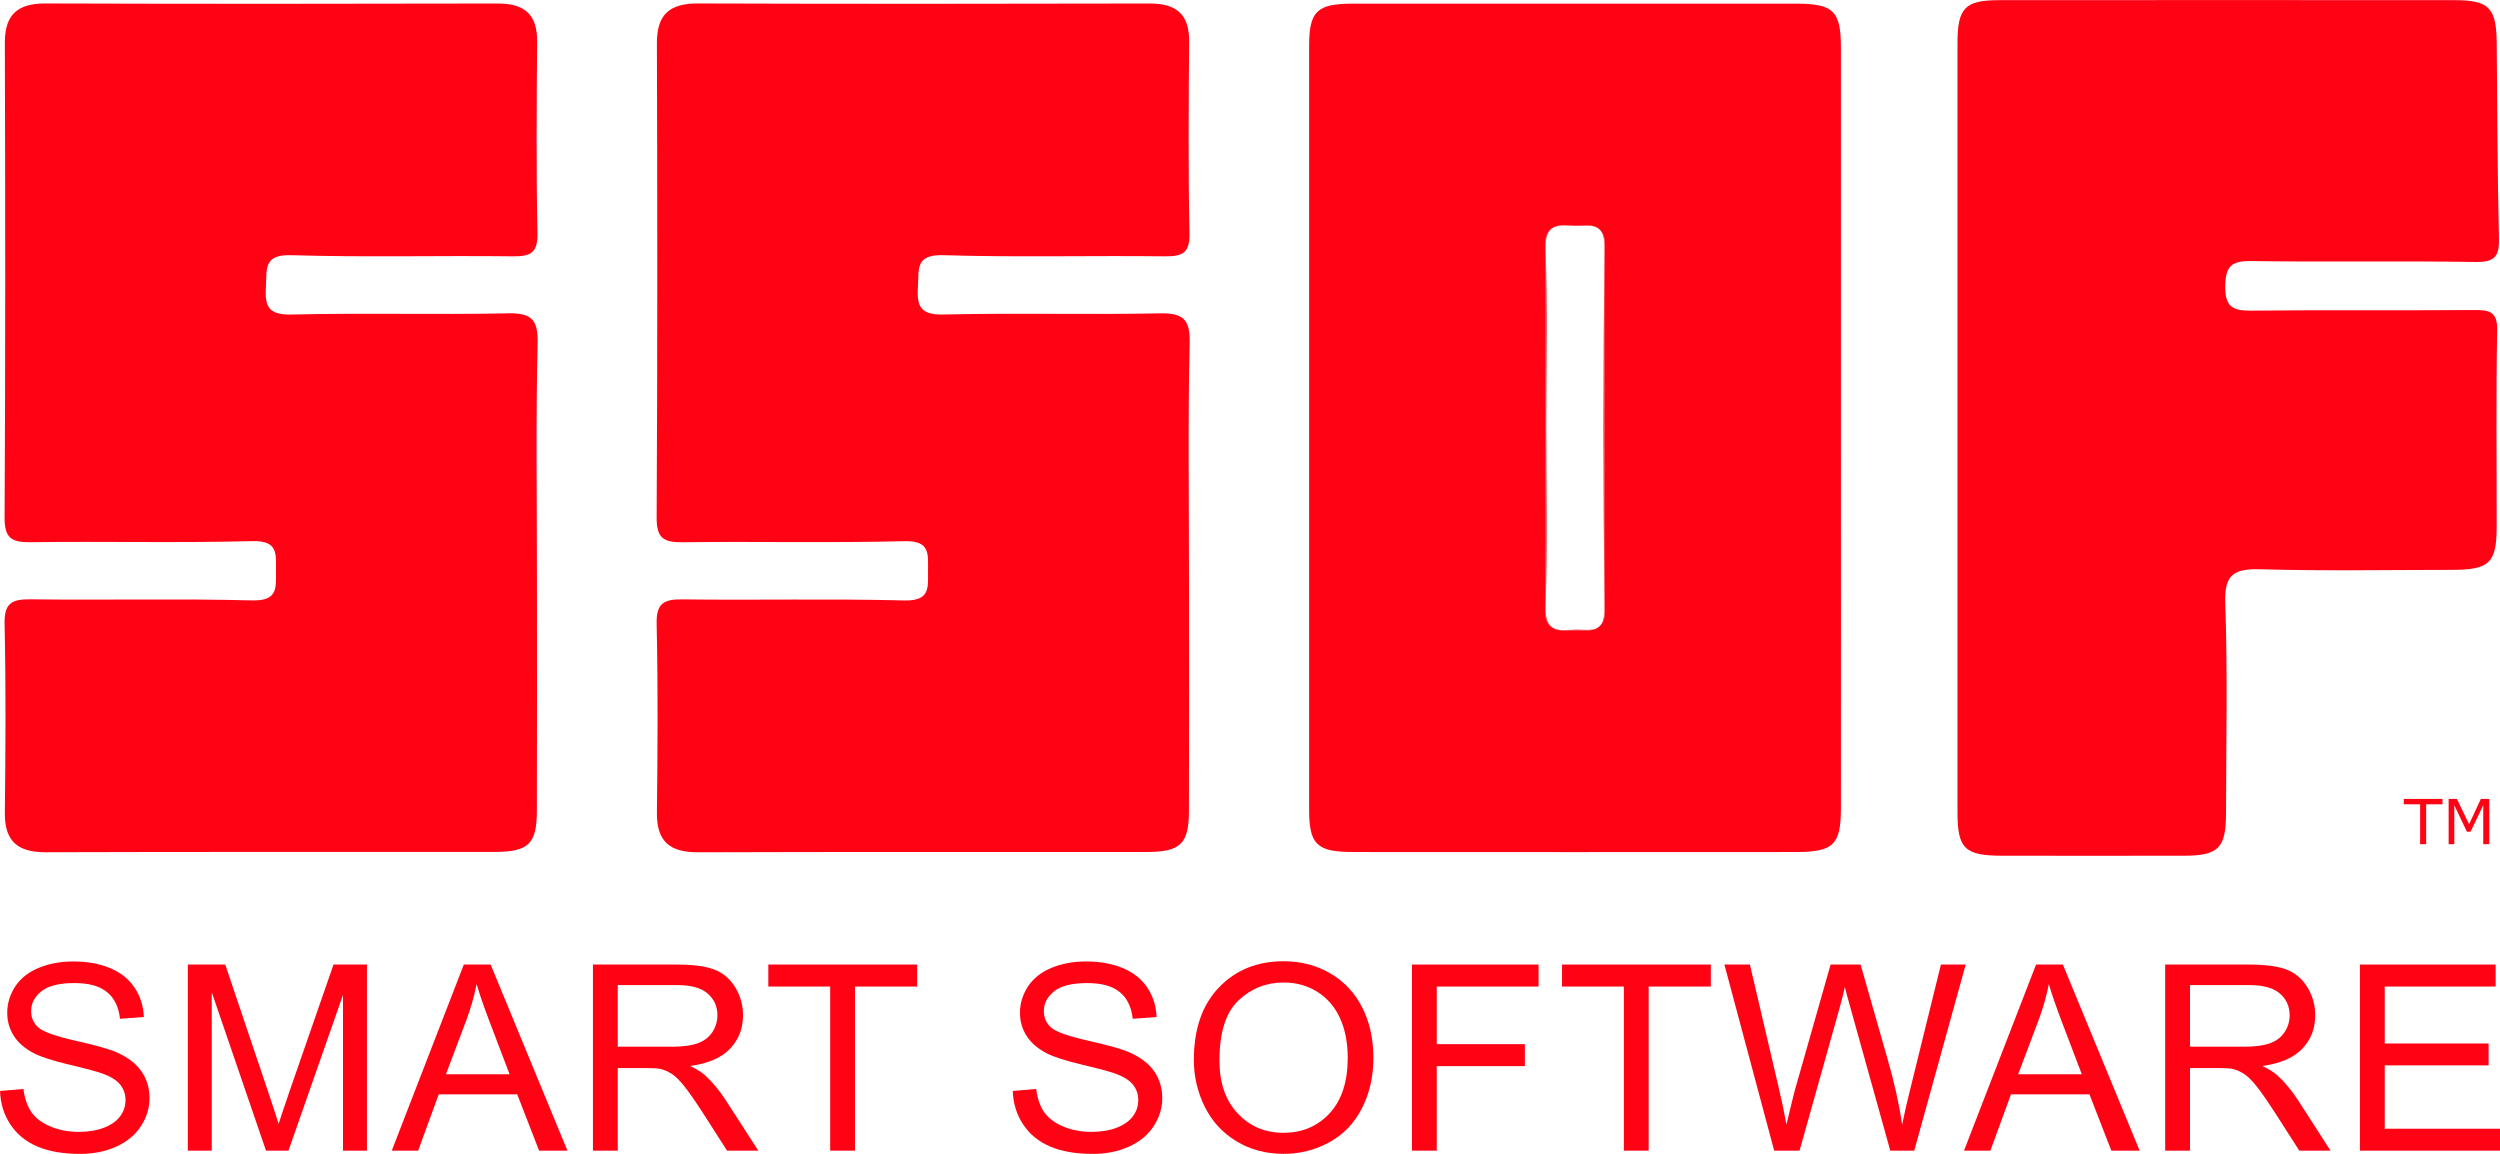
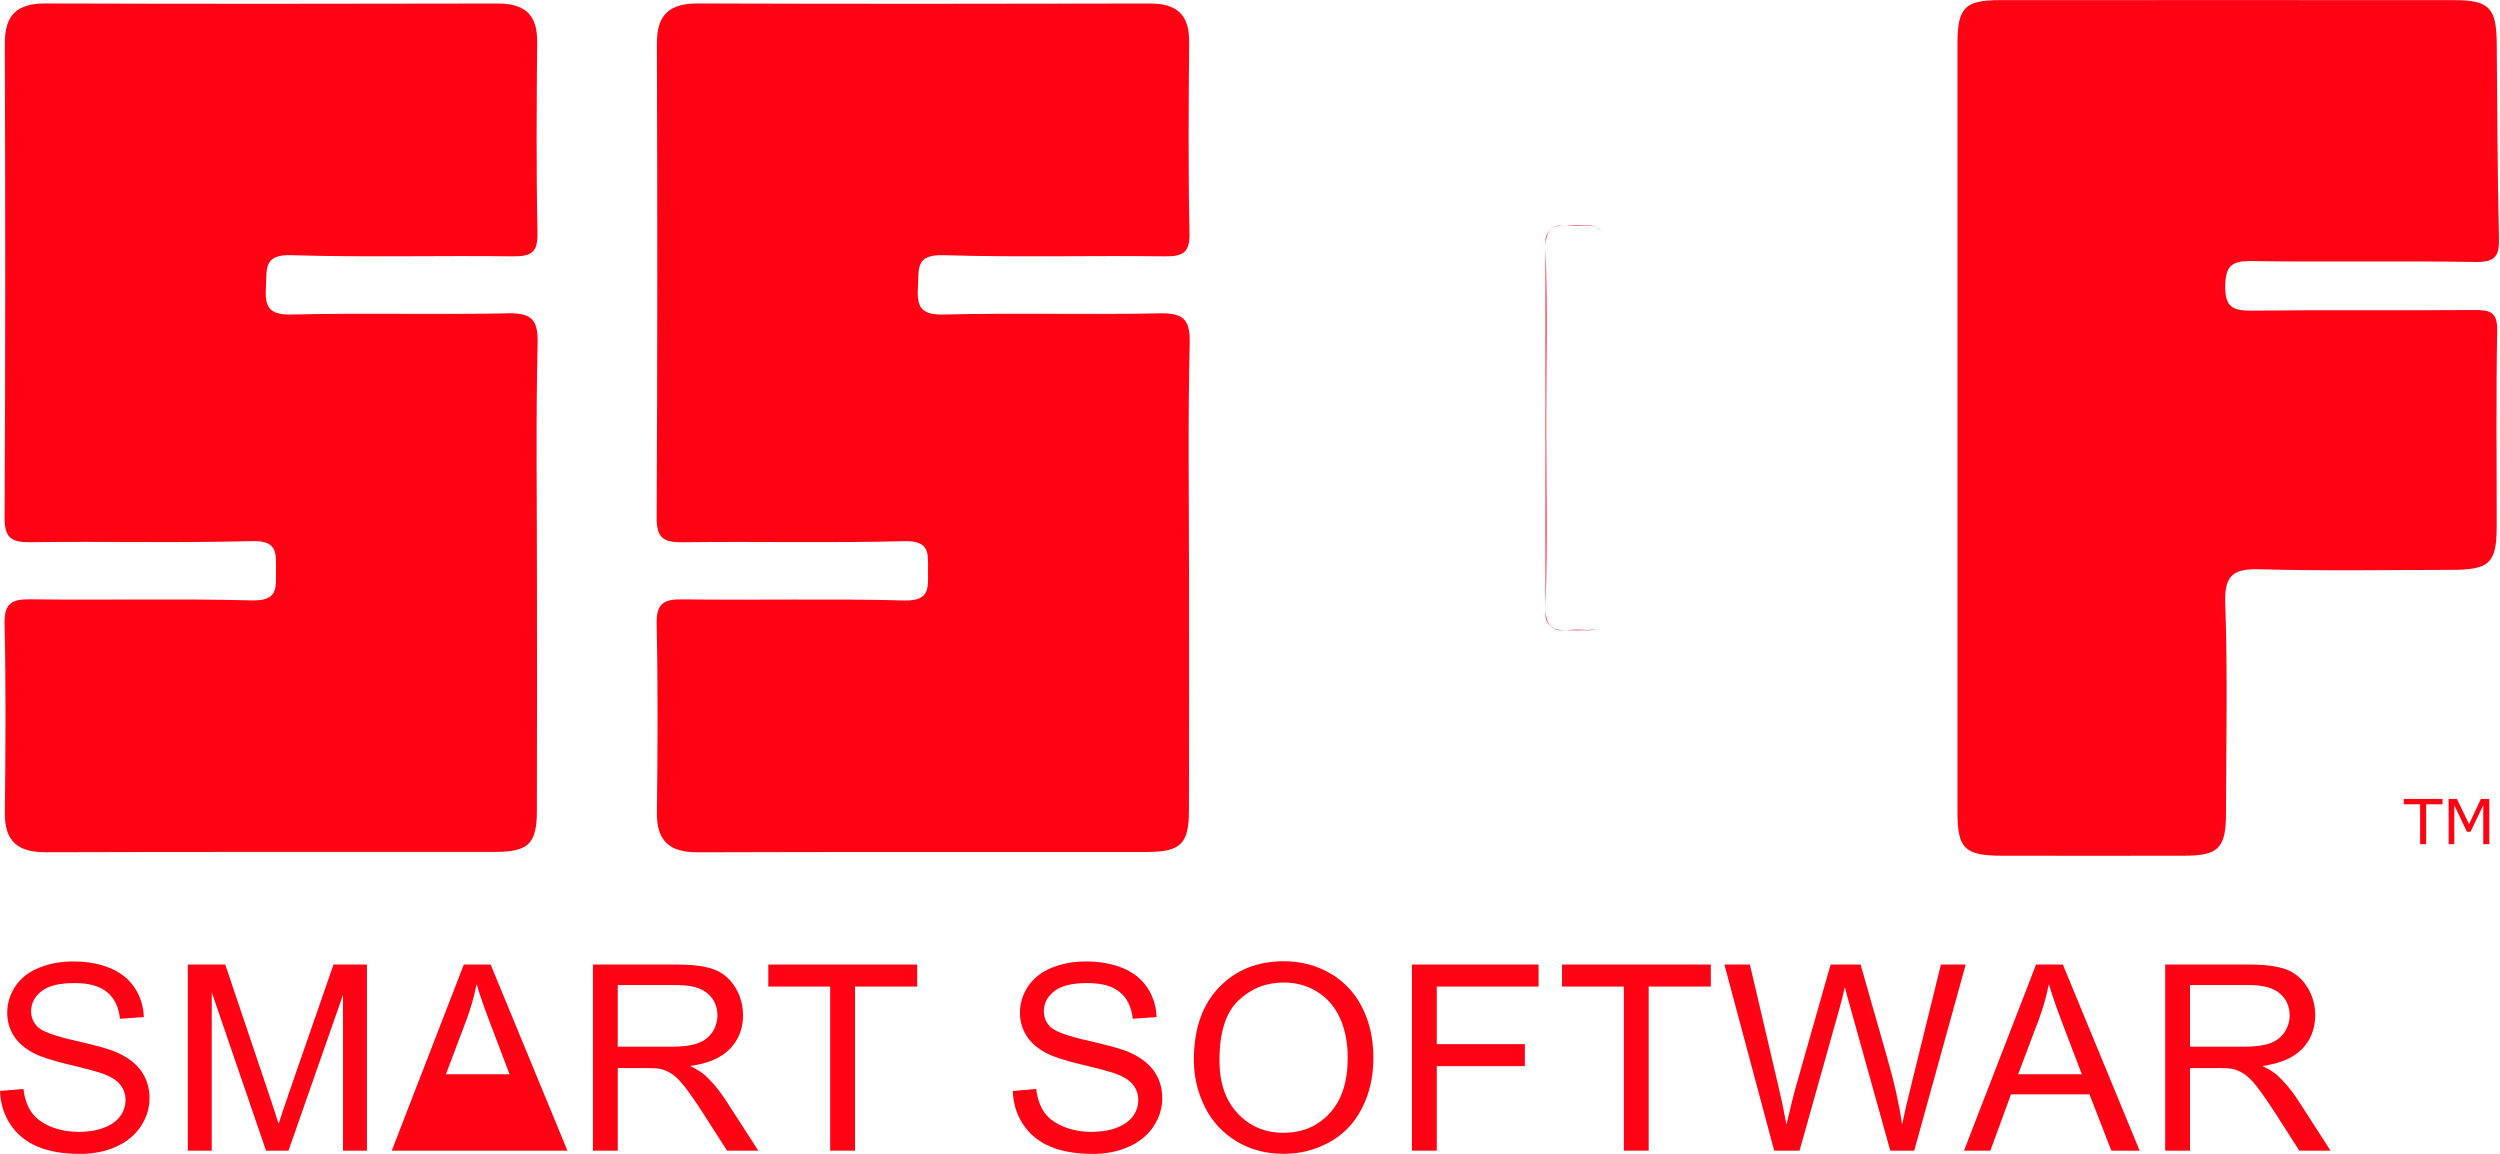
<svg xmlns="http://www.w3.org/2000/svg" width="143" height="66" viewBox="0 0 143 66" fill="none">
  <style>
    .footer__left{
        fill: rgb(125, 125, 125); 
    }
  </style>
  <g clip-path="url(#clip0_432_24)">
-     <path d="M77.382 48.736C85.824 48.742 94.269 48.742 102.71 48.736C104.877 48.736 105.3 48.328 105.3 46.218C105.306 39.029 105.3 31.837 105.3 24.648C105.3 17.459 105.303 10.037 105.3 2.73C105.3 0.62 104.875 0.209 102.713 0.209C94.272 0.207 85.827 0.204 77.385 0.209C75.328 0.209 74.884 0.637 74.881 2.638C74.876 17.194 74.876 31.746 74.881 46.301C74.881 48.308 75.325 48.733 77.379 48.733L77.382 48.736ZM88.401 13.776C88.401 13.289 88.8 12.894 89.292 12.894H90.893C91.024 12.894 91.146 12.923 91.256 12.973C91.393 13.023 91.509 13.106 91.599 13.248C91.712 13.395 91.78 13.578 91.78 13.776V35.172C91.78 35.37 91.712 35.553 91.602 35.697C91.512 35.839 91.396 35.922 91.262 35.972C91.149 36.022 91.027 36.054 90.893 36.054H89.292C88.8 36.054 88.401 35.659 88.401 35.172V13.776Z" fill="#FF0214" />
    <path d="M66.276 17.925C62.174 18.005 58.069 17.893 53.967 17.99C52.619 18.023 52.437 17.498 52.506 16.385C52.565 15.382 52.357 14.546 53.967 14.597C58.182 14.726 62.406 14.611 66.627 14.662C67.657 14.673 68.062 14.461 68.038 13.336C67.964 9.686 67.99 6.032 68.02 2.382C68.032 0.832 67.306 0.198 65.767 0.201C57.149 0.221 48.532 0.227 39.914 0.198C38.289 0.192 37.569 0.841 37.575 2.473C37.602 11.515 37.61 20.561 37.56 29.603C37.554 30.793 37.962 31.032 39.06 31.017C43.281 30.961 47.502 31.067 51.72 30.955C53.22 30.916 53.083 31.687 53.083 32.652C53.083 33.62 53.214 34.384 51.717 34.346C47.499 34.237 43.275 34.34 39.057 34.284C37.956 34.269 37.533 34.511 37.56 35.7C37.64 39.292 37.616 42.889 37.575 46.481C37.557 48.116 38.295 48.756 39.92 48.751C48.478 48.721 57.036 48.742 65.597 48.733C67.526 48.733 68.002 48.269 68.008 46.389C68.023 41.924 68.011 37.462 68.011 32.997C68.011 28.532 67.946 24.067 68.05 19.608C68.083 18.182 67.603 17.899 66.279 17.922L66.276 17.925Z" fill="#FF0214" />
    <path d="M28.981 17.925C24.879 18.005 20.774 17.893 16.672 17.991C15.324 18.023 15.142 17.498 15.211 16.385C15.27 15.382 15.062 14.546 16.672 14.597C20.89 14.726 25.111 14.611 29.332 14.662C30.362 14.673 30.767 14.461 30.743 13.336C30.669 9.686 30.696 6.032 30.725 2.382C30.737 0.832 30.011 0.198 28.472 0.201C19.855 0.221 11.237 0.227 2.619 0.198C0.991 0.189 0.271 0.838 0.277 2.47C0.304 11.513 0.313 20.558 0.262 29.6C0.256 30.79 0.664 31.029 1.762 31.014C5.983 30.958 10.204 31.064 14.422 30.952C15.922 30.914 15.785 31.684 15.785 32.649C15.785 33.617 15.916 34.381 14.419 34.343C10.201 34.234 5.977 34.337 1.759 34.281C0.658 34.266 0.235 34.508 0.262 35.697C0.342 39.289 0.318 42.886 0.277 46.478C0.259 48.113 0.997 48.754 2.622 48.748C11.18 48.718 19.738 48.739 28.299 48.73C30.228 48.73 30.704 48.267 30.71 46.387C30.725 41.922 30.713 37.459 30.713 32.994C30.713 28.529 30.648 24.064 30.752 19.605C30.785 18.179 30.306 17.896 28.981 17.92V17.925Z" fill="#FF0214" />
    <path d="M142.81 30.117C142.816 26.378 142.768 22.636 142.839 18.899C142.86 17.793 142.369 17.728 141.488 17.734C137.27 17.766 133.049 17.722 128.828 17.769C127.765 17.781 127.268 17.607 127.283 16.379C127.298 15.228 127.631 14.918 128.774 14.933C133.052 14.995 137.332 14.915 141.61 14.986C142.747 15.004 142.967 14.623 142.941 13.599C142.851 9.892 142.845 6.186 142.813 2.479C142.795 0.449 142.387 0.012 140.404 0.009C131.73 0.003 123.056 0.003 114.382 0.009C112.391 0.009 111.971 0.443 111.968 2.47C111.965 9.774 111.968 17.075 111.968 24.38C111.968 31.684 111.968 39.1 111.968 46.46C111.968 48.547 112.382 48.945 114.534 48.948C117.993 48.951 121.449 48.954 124.908 48.948C126.908 48.945 127.325 48.52 127.328 46.493C127.334 42.494 127.426 38.492 127.283 34.496C127.224 32.82 127.81 32.519 129.331 32.563C132.963 32.666 136.597 32.599 140.232 32.596C142.402 32.596 142.807 32.206 142.81 30.12V30.117Z" fill="#FF0214" />
-     <path d="M91.262 35.972C91.399 35.922 91.515 35.839 91.602 35.697C91.512 35.815 91.396 35.91 91.262 35.972Z" fill="#FF0214" />
    <path d="M91.602 13.248C91.512 13.106 91.396 13.023 91.259 12.973C91.396 13.035 91.512 13.13 91.602 13.248Z" fill="#FF0214" />
    <path d="M138.776 48.29V46.006H139.711V45.699H137.496V46.006H138.431V48.29H138.776Z" fill="#FF0214" />
    <path d="M142.387 48.29V45.699H141.905L141.232 47.142L140.535 45.699H140.062V48.29H140.386V46.059L141.107 47.576H141.315L142.042 46.059V48.29H142.387Z" fill="#FF0214" />
    <path d="M6.718 60.213C6.29 60.018 5.495 59.794 4.34 59.534C3.185 59.274 2.471 59.02 2.197 58.776C1.917 58.528 1.78 58.215 1.78 57.831C1.78 57.392 1.976 57.014 2.369 56.701C2.762 56.388 3.387 56.232 4.248 56.232C5.108 56.232 5.697 56.403 6.12 56.748C6.543 57.09 6.79 57.601 6.864 58.274L8.228 58.173C8.204 57.548 8.028 56.99 7.701 56.497C7.373 56.004 6.906 55.63 6.299 55.376C5.691 55.122 4.989 54.995 4.194 54.995C3.471 54.995 2.816 55.116 2.224 55.358C1.634 55.6 1.185 55.954 0.875 56.42C0.569 56.887 0.414 57.392 0.414 57.929C0.414 58.419 0.539 58.858 0.792 59.254C1.042 59.649 1.426 59.98 1.938 60.245C2.334 60.455 3.024 60.676 4.01 60.909C4.995 61.145 5.632 61.316 5.921 61.429C6.37 61.597 6.692 61.806 6.888 62.057C7.084 62.308 7.18 62.597 7.18 62.934C7.18 63.27 7.079 63.568 6.876 63.846C6.674 64.123 6.364 64.344 5.95 64.504C5.537 64.663 5.057 64.743 4.516 64.743C3.905 64.743 3.355 64.637 2.866 64.427C2.378 64.218 2.018 63.94 1.786 63.598C1.554 63.255 1.405 62.819 1.342 62.288L0.003 62.403C0.024 63.114 0.22 63.751 0.592 64.315C0.964 64.879 1.482 65.301 2.137 65.581C2.795 65.861 3.608 66.003 4.581 66.003C5.349 66.003 6.037 65.864 6.65 65.587C7.263 65.309 7.733 64.92 8.061 64.418C8.388 63.916 8.552 63.382 8.552 62.816C8.552 62.249 8.403 61.739 8.105 61.302C7.808 60.862 7.346 60.502 6.721 60.216L6.718 60.213Z" fill="#FF0214" />
    <path d="M16.509 62.58C16.25 63.329 16.059 63.899 15.937 64.286C15.83 63.937 15.657 63.412 15.425 62.71L12.883 55.172H10.743V65.82H12.112V56.757L15.217 65.82H16.5L19.619 56.911V65.82H20.989V55.172H19.078L16.506 62.58H16.509Z" fill="#FF0214" />
-     <path d="M26.531 55.172L22.408 65.82H23.918L25.096 62.595H29.585L30.838 65.82H32.458L28.064 55.172H26.534H26.531ZM25.507 61.447L26.686 58.324C26.936 57.651 27.127 56.973 27.263 56.291C27.43 56.866 27.683 57.604 28.026 58.498L29.148 61.447H25.507Z" fill="#FF0214" />
+     <path d="M26.531 55.172L22.408 65.82H23.918H29.585L30.838 65.82H32.458L28.064 55.172H26.534H26.531ZM25.507 61.447L26.686 58.324C26.936 57.651 27.127 56.973 27.263 56.291C27.43 56.866 27.683 57.604 28.026 58.498L29.148 61.447H25.507Z" fill="#FF0214" />
    <path d="M40.331 61.506C40.135 61.331 39.849 61.154 39.474 60.974C40.504 60.833 41.266 60.505 41.76 59.986C42.254 59.466 42.501 58.832 42.501 58.076C42.501 57.489 42.352 56.955 42.054 56.471C41.757 55.987 41.358 55.651 40.861 55.459C40.364 55.267 39.635 55.172 38.679 55.172H33.916V65.82H35.336V61.092H36.985C37.351 61.092 37.616 61.11 37.777 61.143C37.997 61.196 38.212 61.29 38.426 61.426C38.637 61.562 38.878 61.798 39.146 62.137C39.414 62.477 39.757 62.966 40.17 63.604L41.59 65.82H43.376L41.507 62.922C41.135 62.355 40.742 61.883 40.328 61.506H40.331ZM38.39 59.871H35.336V56.347H38.736C39.53 56.347 40.114 56.509 40.483 56.834C40.852 57.158 41.036 57.572 41.036 58.076C41.036 58.419 40.941 58.737 40.751 59.032C40.56 59.325 40.283 59.537 39.914 59.673C39.548 59.806 39.039 59.874 38.39 59.874V59.871Z" fill="#FF0214" />
    <path d="M43.948 56.43H47.487V65.817H48.907V56.43H52.461V55.172H43.948V56.43Z" fill="#FF0214" />
    <path d="M64.648 60.213C64.219 60.018 63.424 59.794 62.269 59.534C61.114 59.274 60.4 59.02 60.126 58.776C59.846 58.528 59.709 58.215 59.709 57.831C59.709 57.392 59.906 57.014 60.299 56.701C60.692 56.388 61.317 56.232 62.177 56.232C63.037 56.232 63.627 56.403 64.049 56.748C64.472 57.09 64.719 57.601 64.794 58.274L66.157 58.173C66.133 57.548 65.957 56.99 65.63 56.497C65.303 56.004 64.835 55.63 64.228 55.376C63.621 55.122 62.918 54.995 62.123 54.995C61.4 54.995 60.745 55.116 60.153 55.358C59.564 55.6 59.114 55.954 58.804 56.42C58.498 56.887 58.343 57.392 58.343 57.929C58.343 58.419 58.468 58.858 58.721 59.254C58.971 59.649 59.355 59.98 59.867 60.245C60.263 60.455 60.954 60.676 61.939 60.909C62.924 61.145 63.561 61.316 63.85 61.429C64.299 61.597 64.621 61.806 64.817 62.057C65.014 62.308 65.109 62.597 65.109 62.934C65.109 63.27 65.008 63.568 64.805 63.846C64.603 64.123 64.294 64.344 63.88 64.504C63.466 64.663 62.987 64.743 62.445 64.743C61.835 64.743 61.284 64.637 60.796 64.427C60.308 64.218 59.948 63.94 59.715 63.598C59.483 63.255 59.334 62.819 59.272 62.288L57.932 62.403C57.953 63.114 58.15 63.751 58.522 64.315C58.894 64.879 59.412 65.301 60.067 65.581C60.724 65.861 61.537 66.003 62.511 66.003C63.279 66.003 63.966 65.864 64.579 65.587C65.192 65.309 65.663 64.92 65.99 64.418C66.318 63.916 66.481 63.382 66.481 62.816C66.481 62.249 66.333 61.739 66.035 61.302C65.737 60.862 65.276 60.502 64.651 60.216L64.648 60.213Z" fill="#FF0214" />
    <path d="M76.111 55.689C75.316 55.219 74.423 54.983 73.429 54.983C71.914 54.983 70.681 55.482 69.723 56.483C68.764 57.483 68.288 58.867 68.288 60.632C68.288 61.568 68.493 62.453 68.904 63.291C69.315 64.129 69.916 64.79 70.714 65.274C71.509 65.758 72.414 66 73.423 66C74.355 66 75.224 65.782 76.03 65.342C76.837 64.902 77.459 64.259 77.897 63.406C78.337 62.553 78.558 61.588 78.558 60.508C78.558 59.428 78.349 58.489 77.93 57.651C77.513 56.81 76.906 56.158 76.111 55.686V55.689ZM76.057 63.678C75.367 64.424 74.486 64.796 73.417 64.796C72.348 64.796 71.494 64.427 70.797 63.689C70.101 62.952 69.753 61.939 69.753 60.658C69.753 59.056 70.116 57.911 70.839 57.226C71.565 56.542 72.429 56.199 73.435 56.199C74.143 56.199 74.78 56.376 75.352 56.733C75.92 57.09 76.352 57.589 76.647 58.236C76.941 58.882 77.09 59.637 77.09 60.505C77.09 61.874 76.745 62.934 76.054 63.678H76.057Z" fill="#FF0214" />
    <path d="M80.763 65.817H82.183V60.983H87.223V59.726H82.183V56.43H88.006V55.172H80.763V65.817Z" fill="#FF0214" />
    <path d="M89.348 56.43H92.884V65.817H94.304V56.43H97.859V55.172H89.348V56.43Z" fill="#FF0214" />
    <path d="M111.021 55.172L109.337 62.013C109.116 62.884 108.938 63.657 108.801 64.33C108.631 63.152 108.351 61.898 107.964 60.561L106.425 55.172H104.711L102.666 62.361C102.618 62.535 102.455 63.191 102.184 64.33C102.056 63.61 101.904 62.884 101.728 62.152L100.094 55.172H98.635L101.484 65.82H102.934L105.211 57.707C105.309 57.365 105.413 56.946 105.527 56.459C105.559 56.615 105.672 57.032 105.863 57.707L108.125 65.82H109.494L112.438 55.172H111.01H111.021Z" fill="#FF0214" />
    <path d="M116.463 55.172L112.34 65.82H113.849L115.028 62.595H119.517L120.77 65.82H122.389L117.996 55.172H116.466H116.463ZM115.439 61.447L116.618 58.324C116.868 57.651 117.058 56.973 117.195 56.291C117.362 56.866 117.615 57.604 117.957 58.498L119.079 61.447H115.439Z" fill="#FF0214" />
    <path d="M130.263 61.506C130.066 61.331 129.78 61.154 129.405 60.974C130.435 60.833 131.197 60.505 131.691 59.986C132.186 59.466 132.43 58.832 132.43 58.076C132.43 57.489 132.281 56.955 131.983 56.471C131.686 55.987 131.287 55.651 130.79 55.459C130.292 55.267 129.563 55.172 128.608 55.172H123.848V65.82H125.268V61.092H126.917C127.283 61.092 127.548 61.11 127.709 61.143C127.929 61.196 128.143 61.29 128.358 61.426C128.569 61.562 128.81 61.798 129.078 62.137C129.346 62.477 129.688 62.966 130.102 63.604L131.522 65.82H133.308L131.441 62.922C131.069 62.355 130.676 61.883 130.263 61.506ZM128.322 59.871H125.268V56.347H128.667C129.462 56.347 130.045 56.509 130.414 56.834C130.784 57.158 130.968 57.572 130.968 58.076C130.968 58.419 130.873 58.737 130.682 59.032C130.492 59.325 130.215 59.537 129.846 59.673C129.48 59.806 128.971 59.874 128.322 59.874V59.871Z" fill="#FF0214" />
-     <path d="M136.407 64.563V60.939H142.348V59.688H136.407V56.43H142.75V55.172H134.987V65.817H143V64.563H136.407Z" fill="#FF0214" />
-     <path d="M91.78 34.8C91.786 35.231 91.718 35.512 91.602 35.698C91.712 35.55 91.78 35.37 91.78 35.172V13.776C91.78 13.579 91.712 13.396 91.599 13.248C91.715 13.434 91.786 13.714 91.78 14.151C91.697 21.033 91.697 27.918 91.78 34.803V34.8Z" fill="#FF0214" />
    <path d="M89.292 36.051H90.893C91.024 36.051 91.149 36.022 91.262 35.969C90.902 36.099 90.408 35.983 89.961 36.025C88.973 36.116 88.369 36.016 88.407 34.706C88.512 31.238 88.443 27.765 88.443 24.294C88.443 20.823 88.515 17.58 88.407 14.23C88.366 12.911 88.985 12.835 89.967 12.917C90.414 12.956 90.902 12.846 91.259 12.973C91.149 12.923 91.024 12.894 90.896 12.894H89.295C88.803 12.894 88.404 13.289 88.404 13.776V35.172C88.404 35.659 88.803 36.054 89.295 36.054L89.292 36.051Z" fill="#FF0214" />
  </g>
  <defs>
    <clipPath id="clip0_432_24">
      <rect width="143" height="66" fill="white" />
    </clipPath>
  </defs>
</svg>